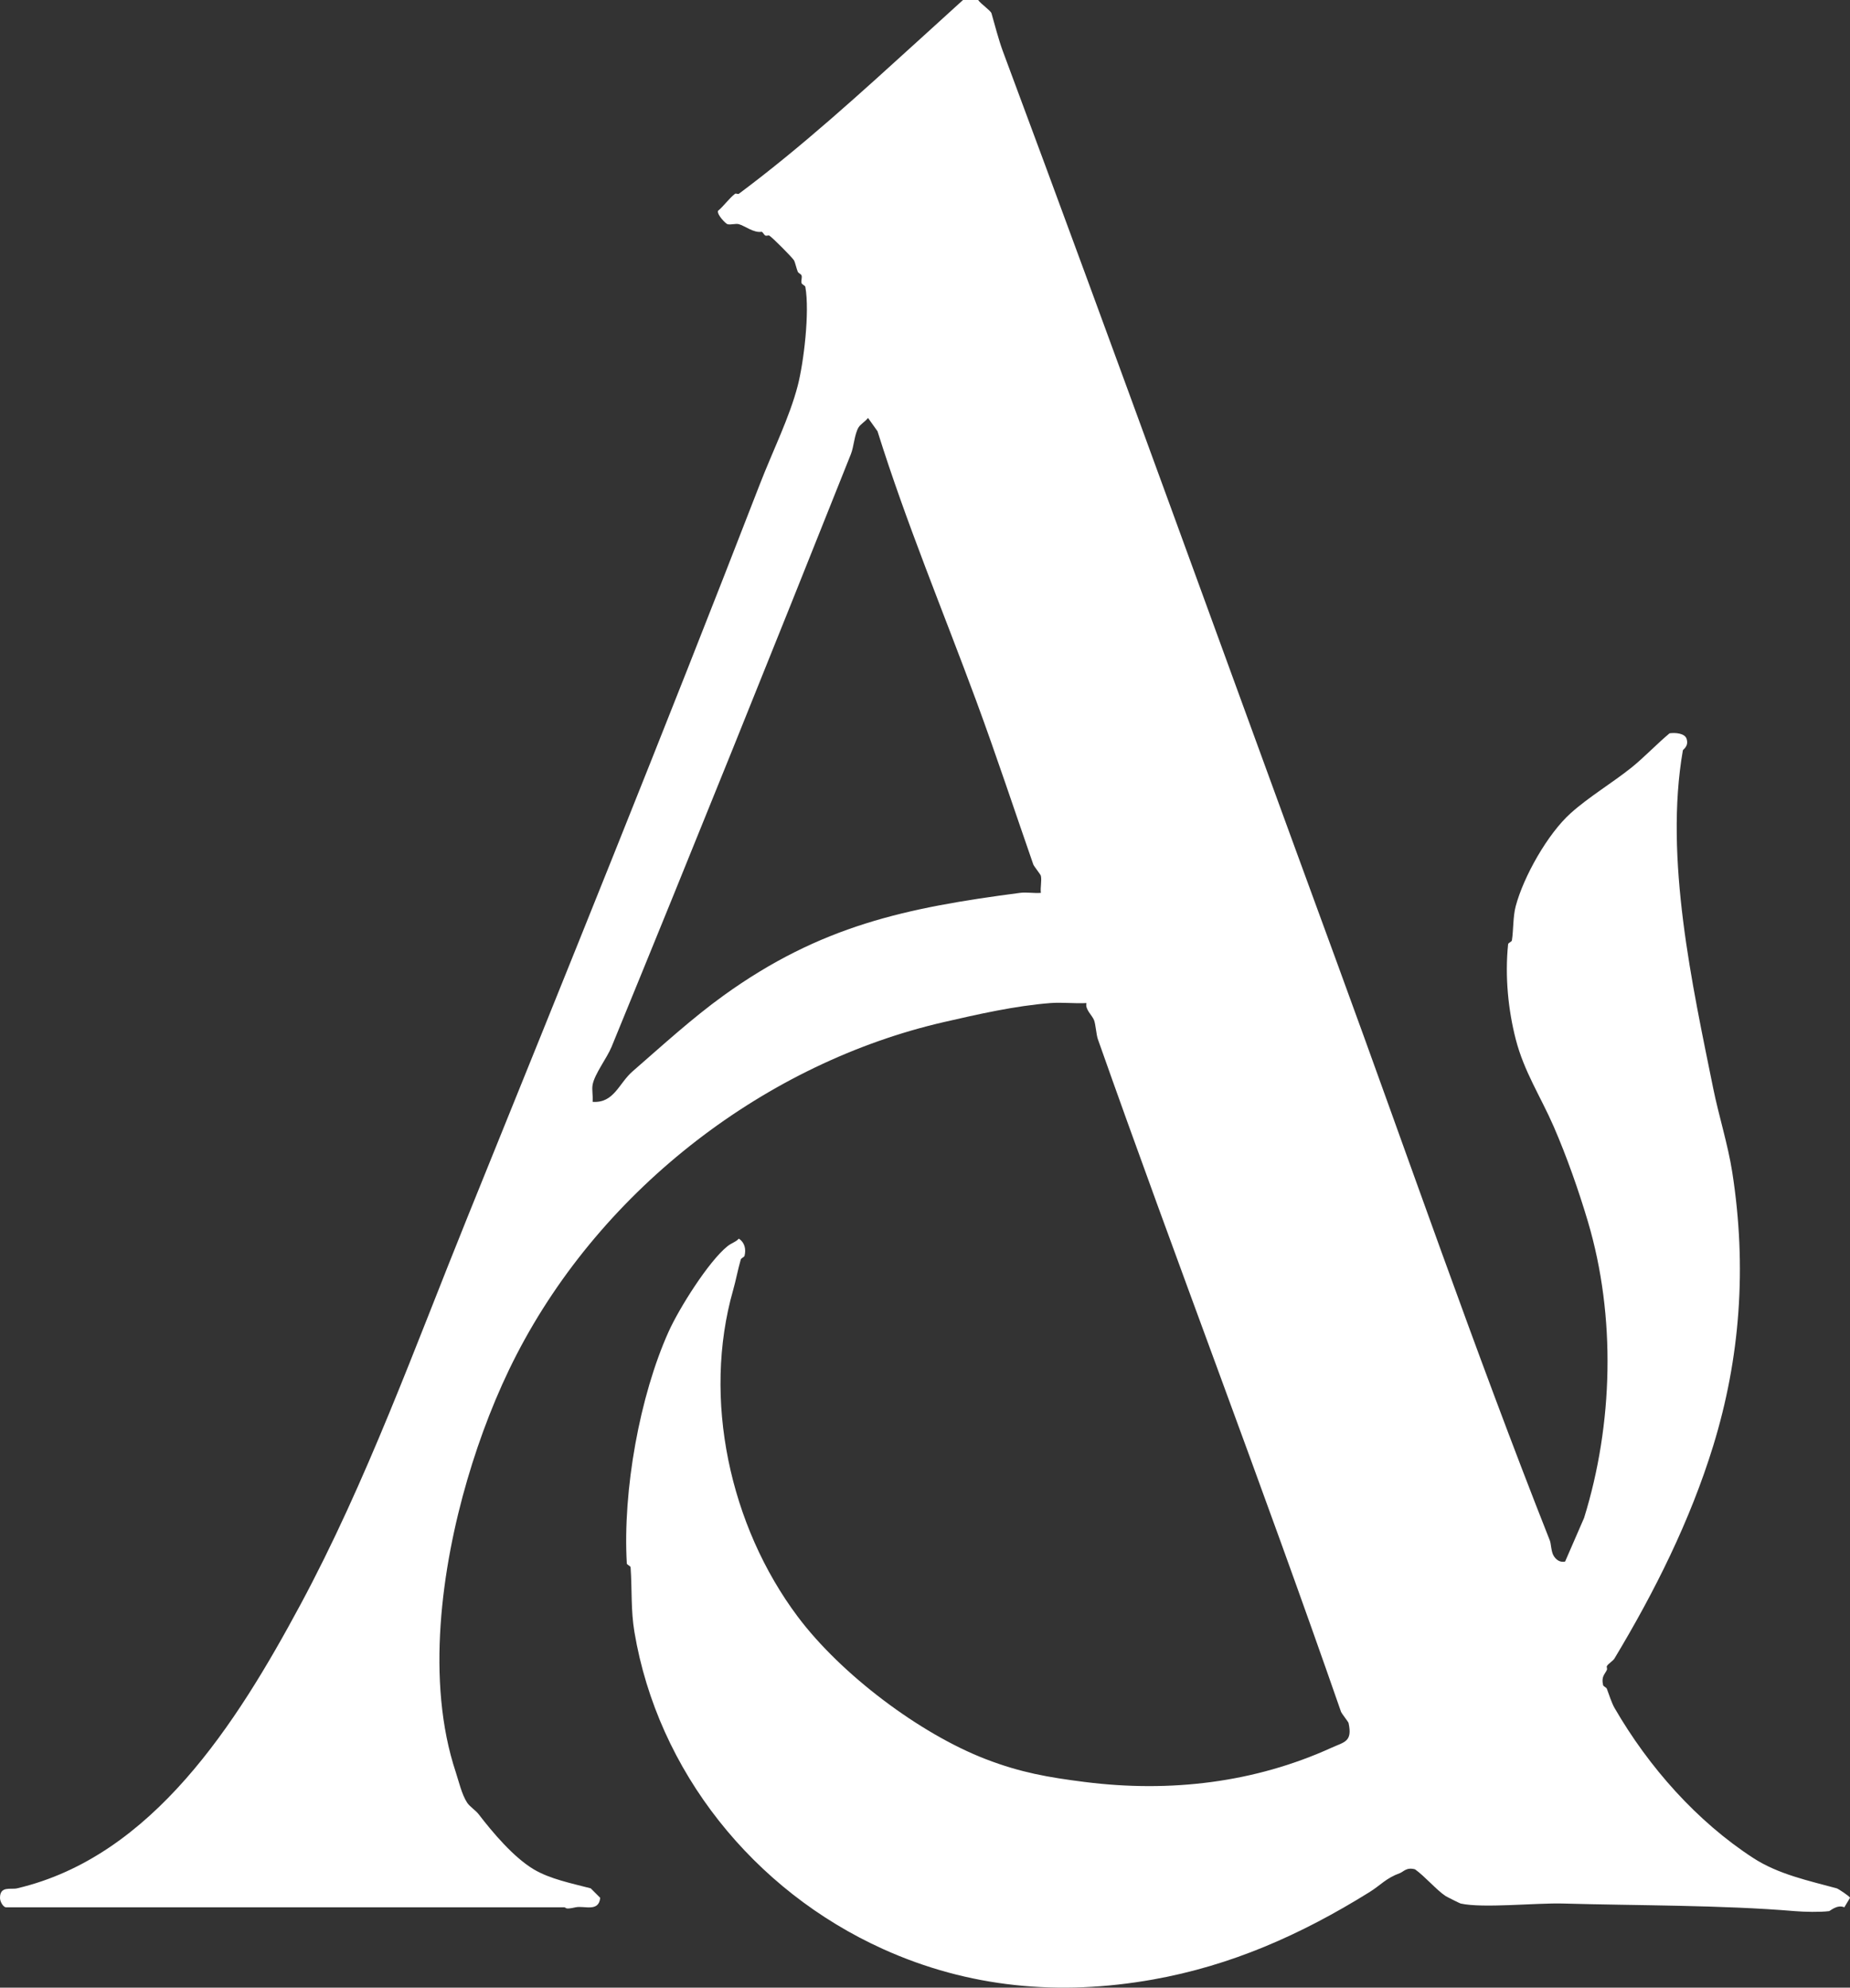
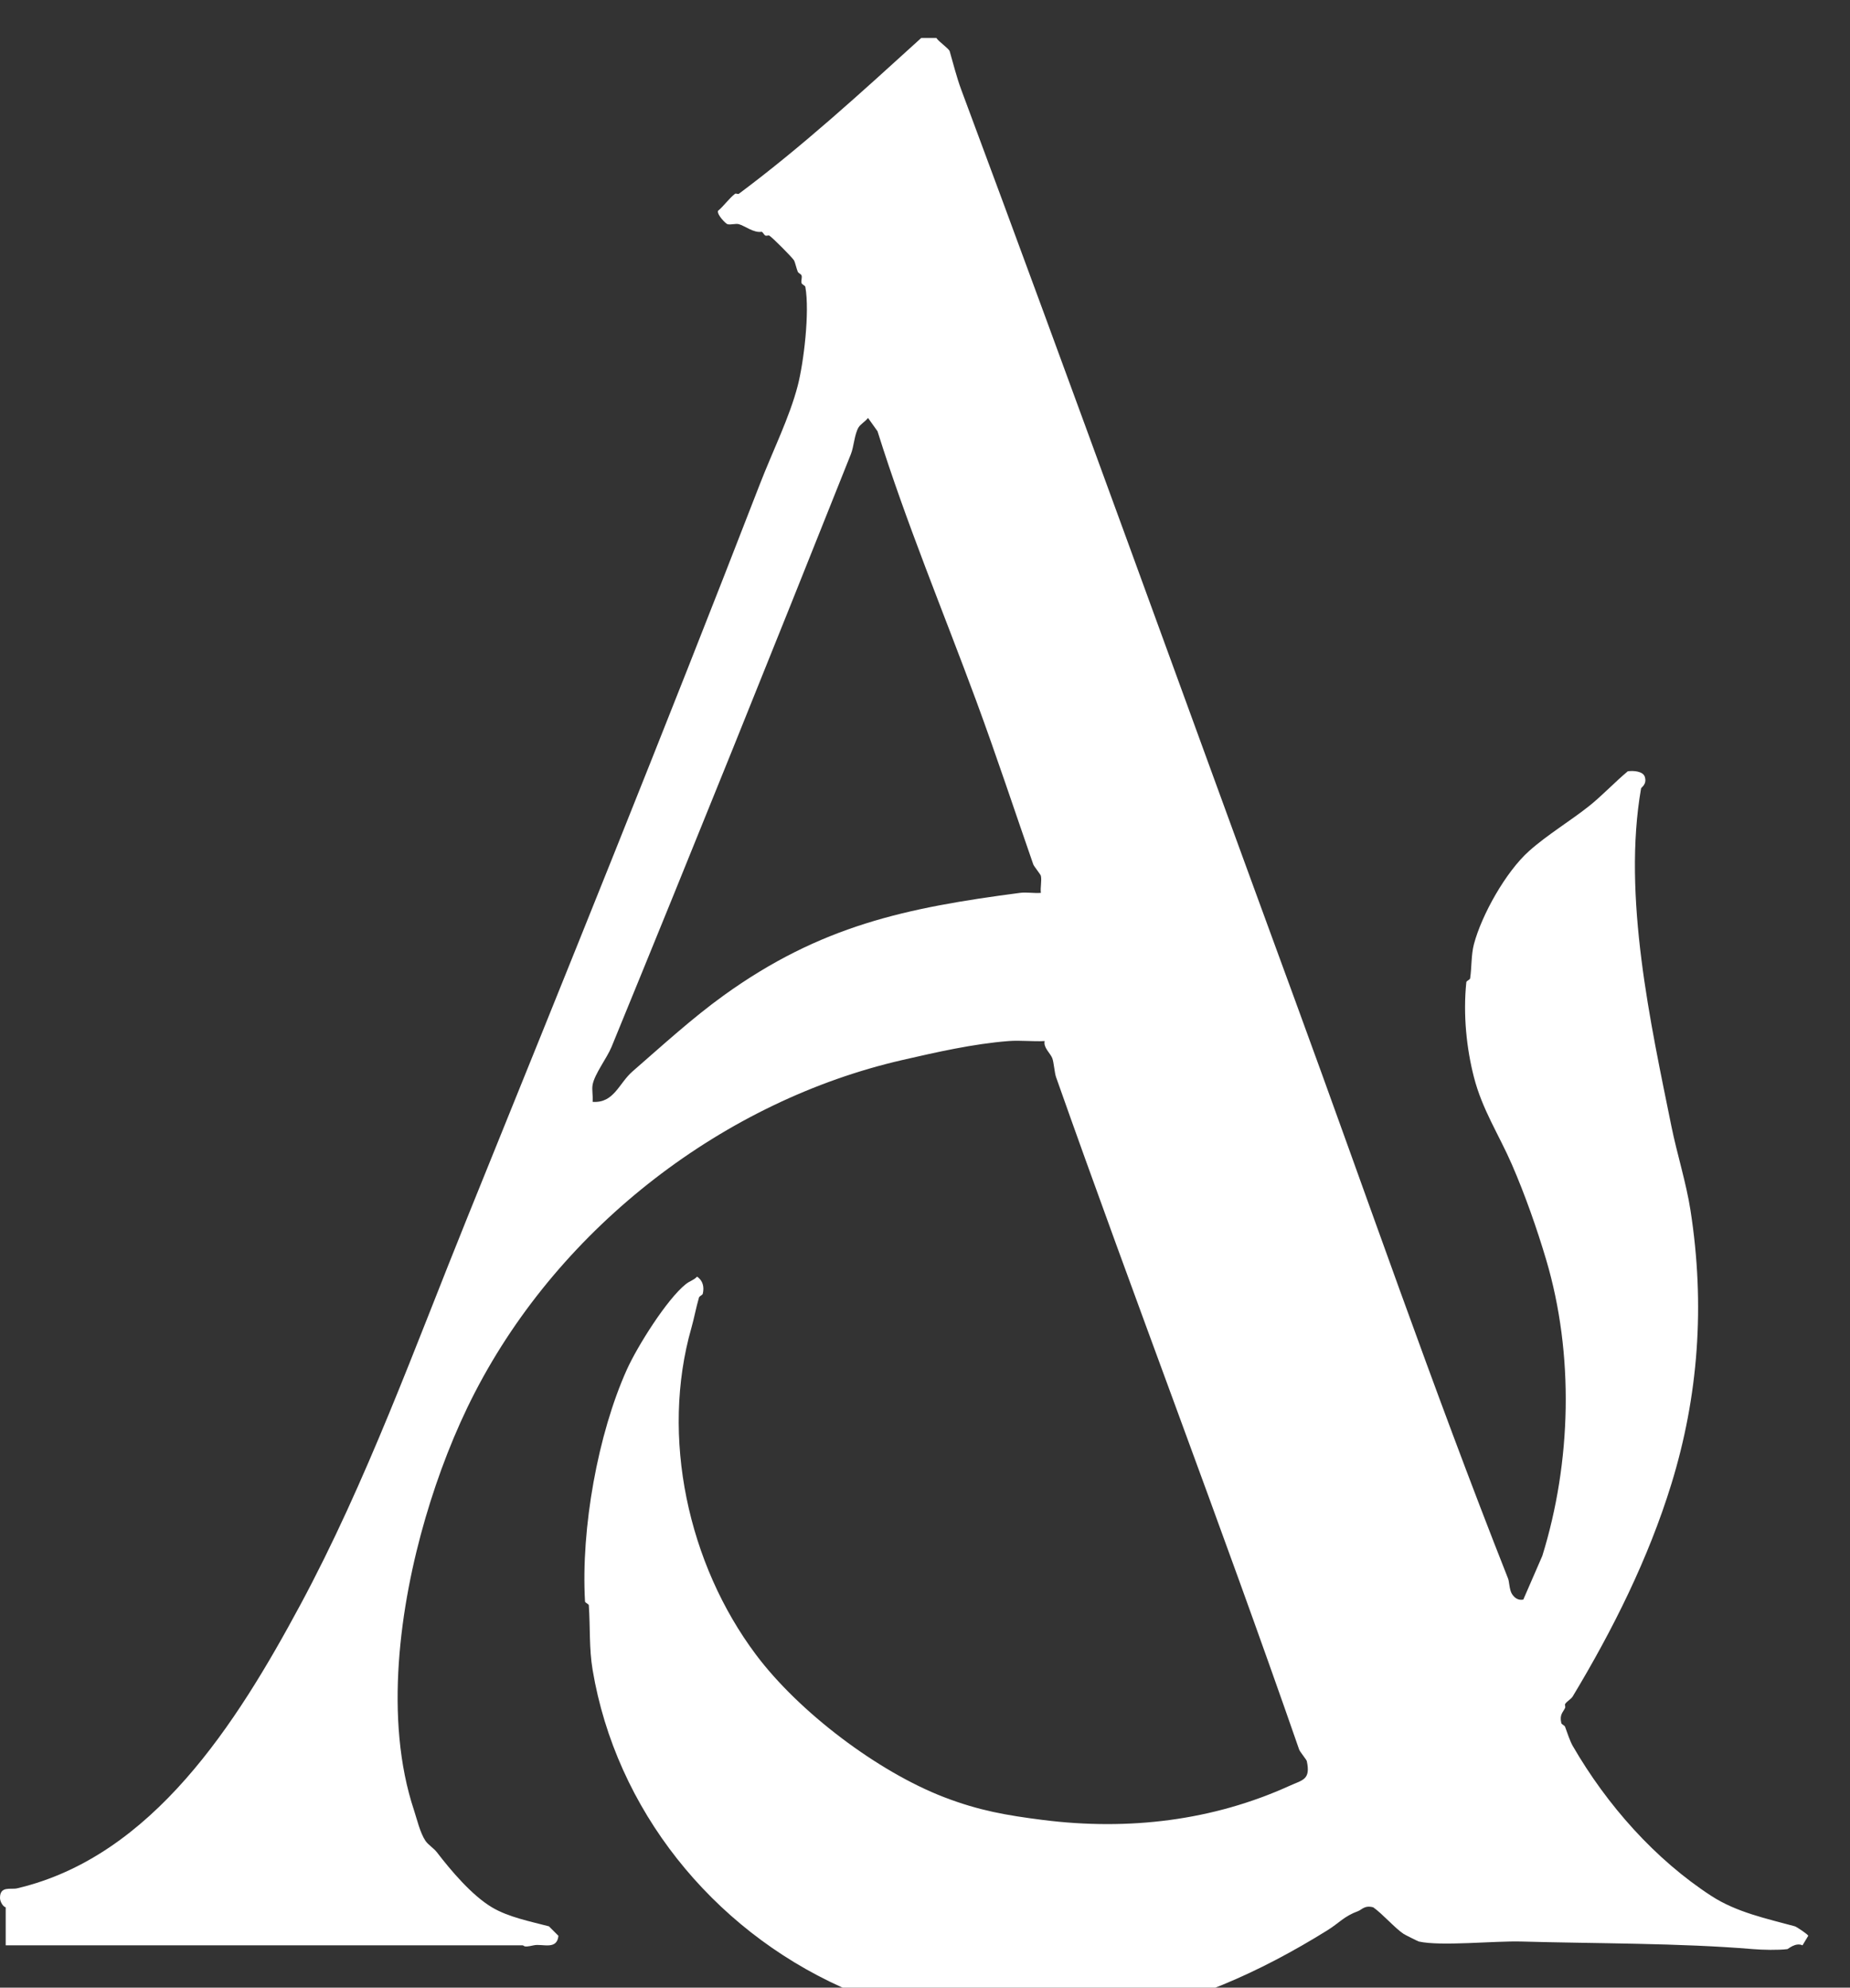
<svg xmlns="http://www.w3.org/2000/svg" id="Calque_1" data-name="Calque 1" viewBox="0 0 487 523.14">
  <rect x="0" y="0" width="487" height="523.14" fill="#333333" stroke="none" />
  <defs>
    <style>
      .cls-1 {
        fill: #fff;
      }
    </style>
  </defs>
-   <path class="cls-1" d="M1.5,502c-.75-.2-1.5-1.52-1.5-2.5,0-3.21,2.85-2.11,4.5-2.5,35.69-8.37,57.85-43.57,74.5-74.5,17.54-32.58,30.28-68.12,44-102,26.11-64.5,51.8-127.97,77-193,3.4-8.78,7.83-17.62,10-26,1.56-6.02,3.19-19.32,2-26-.07-.37-.88-.59-1-1-.18-.64.21-1.44,0-2-.14-.39-.81-.58-1-1-.28-.63-.72-2.58-1-3-.59-.9-5.68-6.01-6.5-6.5-.22-.13-.69.14-1,0-.41-.19-.61-.84-1-1-2.06.37-4.45-1.58-6-2-.85-.23-2.15.23-3,0-.47-.13-2.77-2.46-2.5-3.5,1.57-1.31,2.92-3.29,4.5-4.5.21-.16.78.16,1,0,16.74-12.49,32.02-26.48,48-41l11-10h4c.63.99,3.29,2.78,3.5,3.5.85,2.96,1.89,7.02,3,10,29.52,79.19,58.68,160.06,88,240,18.79,51.24,35.86,101.04,56,152,.31.77.32,2.92,1,4s1.67,1.77,3,1.5l5-11.5c7.64-24.61,8.43-52.99,1-78-2.43-8.17-5.54-17.03-9-25-3.41-7.85-7.8-14.43-10-23-1.93-7.5-2.89-16.37-2-25,.04-.36.94-.62,1-1,.43-2.83.26-6.21,1-9,2.06-7.75,8.4-19.05,14.5-24.5,4.79-4.29,11.02-8.01,16-12,3.27-2.63,6.7-6.25,10-9,1.45-.21,4.05-.05,4.5,1.5.58,1.97-.95,2.71-1,3-4.95,28.4,2.52,61.94,8,89,1.44,7.1,3.88,14.79,5,22,3.92,25.11,2.05,49.07-5,72-6.07,19.74-15.47,38.51-26,56-.42.7-1.58,1.3-2,2-.13.21.14.69,0,1-.55,1.21-1.52,1.73-1,4,.08.37.85.58,1,1,.52,1.44,1.3,3.78,2,5,9.04,15.64,21.74,29.91,36.5,39.5,6.66,4.33,14.68,6,22,8,.41.11,3.5,2.15,3.5,2.5l-1.5,2.5c-1.82-.84-3.76.97-4,1-2.37.3-6.55.21-9,0-19.28-1.62-41.61-1.45-61-2-7.11-.2-21.14,1.3-27,0-.22-.05-3.62-1.75-4-2-2.33-1.54-5.48-5.22-8-7-2.27-.63-3.02.64-4,1-3.68,1.34-5.04,3.16-8,5-18.14,11.28-36.47,19.35-57,23-24.71,4.39-48.52,2.15-71-8-34.19-15.43-59.35-46.85-65.5-83.5-.95-5.65-.6-11.08-1-17-.02-.35-.98-.65-1-1-1.1-19.29,3.4-44.11,11-61,2.78-6.18,10.55-18.53,15.5-22.5,1.14-.91,2.1-1.03,3-2,1.57,1.06,1.91,2.79,1.5,4.5-.09.38-.88.6-1,1-.79,2.72-1.29,5.52-2,8-8.17,28.63-.9,62.13,17,86,11.38,15.18,32.13,30.81,49.5,37.5,9.23,3.55,16.47,4.79,26,6,22.6,2.87,44.83.17,65-9,3.41-1.55,5.57-1.55,4.5-6.5-.08-.36-1.82-2.48-2-3-20.65-59.47-43.55-119.03-64-177-.41-1.16-.58-3.9-1-5-.5-1.29-2.42-2.83-2-4.5-3.12.17-6.38-.24-9.5,0-9.35.73-19.15,2.97-28,5-46.5,10.68-89.73,43.42-112.5,87.5-5.29,10.23-9.67,21.61-13,33-6.72,22.97-10.98,53.05-3,77,.72,2.17,1.56,5.86,3,8,.7,1.04,2.19,1.94,3,3,3.7,4.82,9.2,11.34,14.5,14.5,4.33,2.58,10.05,3.7,15,5l2.5,2.5c-.38,3.87-4.24,1.99-6.5,2.5-3.08.69-2.32,0-3,0H1.5ZM274,235c-.18-1.41.28-3.22,0-4.5-.08-.36-1.82-2.48-2-3-4.98-14.31-9.74-28.75-15-43-8.57-23.23-18.42-46.79-26-71l-2.5-3.5c-.65.88-2,1.66-2.5,2.5-1.08,1.82-1.22,5.05-2,7-20.92,52.49-41.23,102.92-63,156-1.23,3.01-4.47,7.13-5,10-.25,1.34.16,3.07,0,4.5,5.62.41,6.89-4.86,10.5-8,7.82-6.8,15.74-14.05,24-20,25.5-18.36,47.9-23.06,78-27,1.73-.23,3.72.15,5.5,0Z" />
+   <path class="cls-1" d="M1.5,502c-.75-.2-1.5-1.52-1.5-2.5,0-3.21,2.85-2.11,4.5-2.5,35.69-8.37,57.85-43.57,74.5-74.5,17.54-32.58,30.28-68.12,44-102,26.11-64.5,51.8-127.97,77-193,3.4-8.78,7.83-17.62,10-26,1.56-6.02,3.19-19.32,2-26-.07-.37-.88-.59-1-1-.18-.64.21-1.44,0-2-.14-.39-.81-.58-1-1-.28-.63-.72-2.58-1-3-.59-.9-5.68-6.01-6.5-6.5-.22-.13-.69.14-1,0-.41-.19-.61-.84-1-1-2.06.37-4.45-1.58-6-2-.85-.23-2.15.23-3,0-.47-.13-2.77-2.46-2.5-3.5,1.57-1.31,2.92-3.29,4.5-4.5.21-.16.78.16,1,0,16.74-12.49,32.02-26.48,48-41h4c.63.99,3.29,2.78,3.5,3.5.85,2.96,1.89,7.02,3,10,29.52,79.19,58.68,160.06,88,240,18.79,51.24,35.86,101.04,56,152,.31.77.32,2.92,1,4s1.67,1.77,3,1.5l5-11.5c7.64-24.61,8.43-52.99,1-78-2.43-8.17-5.54-17.03-9-25-3.41-7.85-7.8-14.43-10-23-1.93-7.5-2.89-16.37-2-25,.04-.36.94-.62,1-1,.43-2.83.26-6.21,1-9,2.06-7.75,8.4-19.05,14.5-24.5,4.79-4.29,11.02-8.01,16-12,3.27-2.63,6.7-6.25,10-9,1.45-.21,4.05-.05,4.5,1.5.58,1.97-.95,2.71-1,3-4.95,28.4,2.52,61.94,8,89,1.44,7.1,3.88,14.79,5,22,3.92,25.11,2.05,49.07-5,72-6.07,19.74-15.47,38.51-26,56-.42.7-1.58,1.3-2,2-.13.21.14.69,0,1-.55,1.21-1.52,1.73-1,4,.08.37.85.58,1,1,.52,1.44,1.3,3.78,2,5,9.04,15.64,21.74,29.91,36.5,39.5,6.66,4.33,14.68,6,22,8,.41.11,3.5,2.15,3.5,2.5l-1.5,2.5c-1.82-.84-3.76.97-4,1-2.37.3-6.55.21-9,0-19.28-1.62-41.61-1.45-61-2-7.11-.2-21.14,1.3-27,0-.22-.05-3.62-1.75-4-2-2.33-1.54-5.48-5.22-8-7-2.27-.63-3.02.64-4,1-3.68,1.34-5.04,3.16-8,5-18.14,11.28-36.47,19.35-57,23-24.71,4.39-48.52,2.15-71-8-34.19-15.43-59.35-46.85-65.5-83.5-.95-5.65-.6-11.08-1-17-.02-.35-.98-.65-1-1-1.1-19.29,3.4-44.11,11-61,2.78-6.18,10.55-18.53,15.5-22.5,1.14-.91,2.1-1.03,3-2,1.57,1.06,1.91,2.79,1.5,4.5-.09.38-.88.6-1,1-.79,2.72-1.29,5.52-2,8-8.17,28.63-.9,62.13,17,86,11.38,15.18,32.13,30.81,49.5,37.5,9.23,3.55,16.47,4.79,26,6,22.6,2.87,44.83.17,65-9,3.41-1.55,5.57-1.55,4.5-6.5-.08-.36-1.82-2.48-2-3-20.65-59.47-43.55-119.03-64-177-.41-1.16-.58-3.9-1-5-.5-1.29-2.42-2.83-2-4.5-3.12.17-6.38-.24-9.5,0-9.35.73-19.15,2.97-28,5-46.5,10.68-89.73,43.42-112.5,87.5-5.29,10.23-9.67,21.61-13,33-6.72,22.97-10.98,53.05-3,77,.72,2.17,1.56,5.86,3,8,.7,1.04,2.19,1.94,3,3,3.7,4.82,9.2,11.34,14.5,14.5,4.33,2.58,10.05,3.7,15,5l2.5,2.5c-.38,3.87-4.24,1.99-6.5,2.5-3.08.69-2.32,0-3,0H1.5ZM274,235c-.18-1.41.28-3.22,0-4.5-.08-.36-1.82-2.48-2-3-4.98-14.31-9.74-28.75-15-43-8.57-23.23-18.42-46.79-26-71l-2.5-3.5c-.65.88-2,1.66-2.5,2.5-1.08,1.82-1.22,5.05-2,7-20.92,52.49-41.23,102.92-63,156-1.23,3.01-4.47,7.13-5,10-.25,1.34.16,3.07,0,4.5,5.62.41,6.89-4.86,10.5-8,7.82-6.8,15.74-14.05,24-20,25.5-18.36,47.9-23.06,78-27,1.73-.23,3.72.15,5.5,0Z" />
</svg>